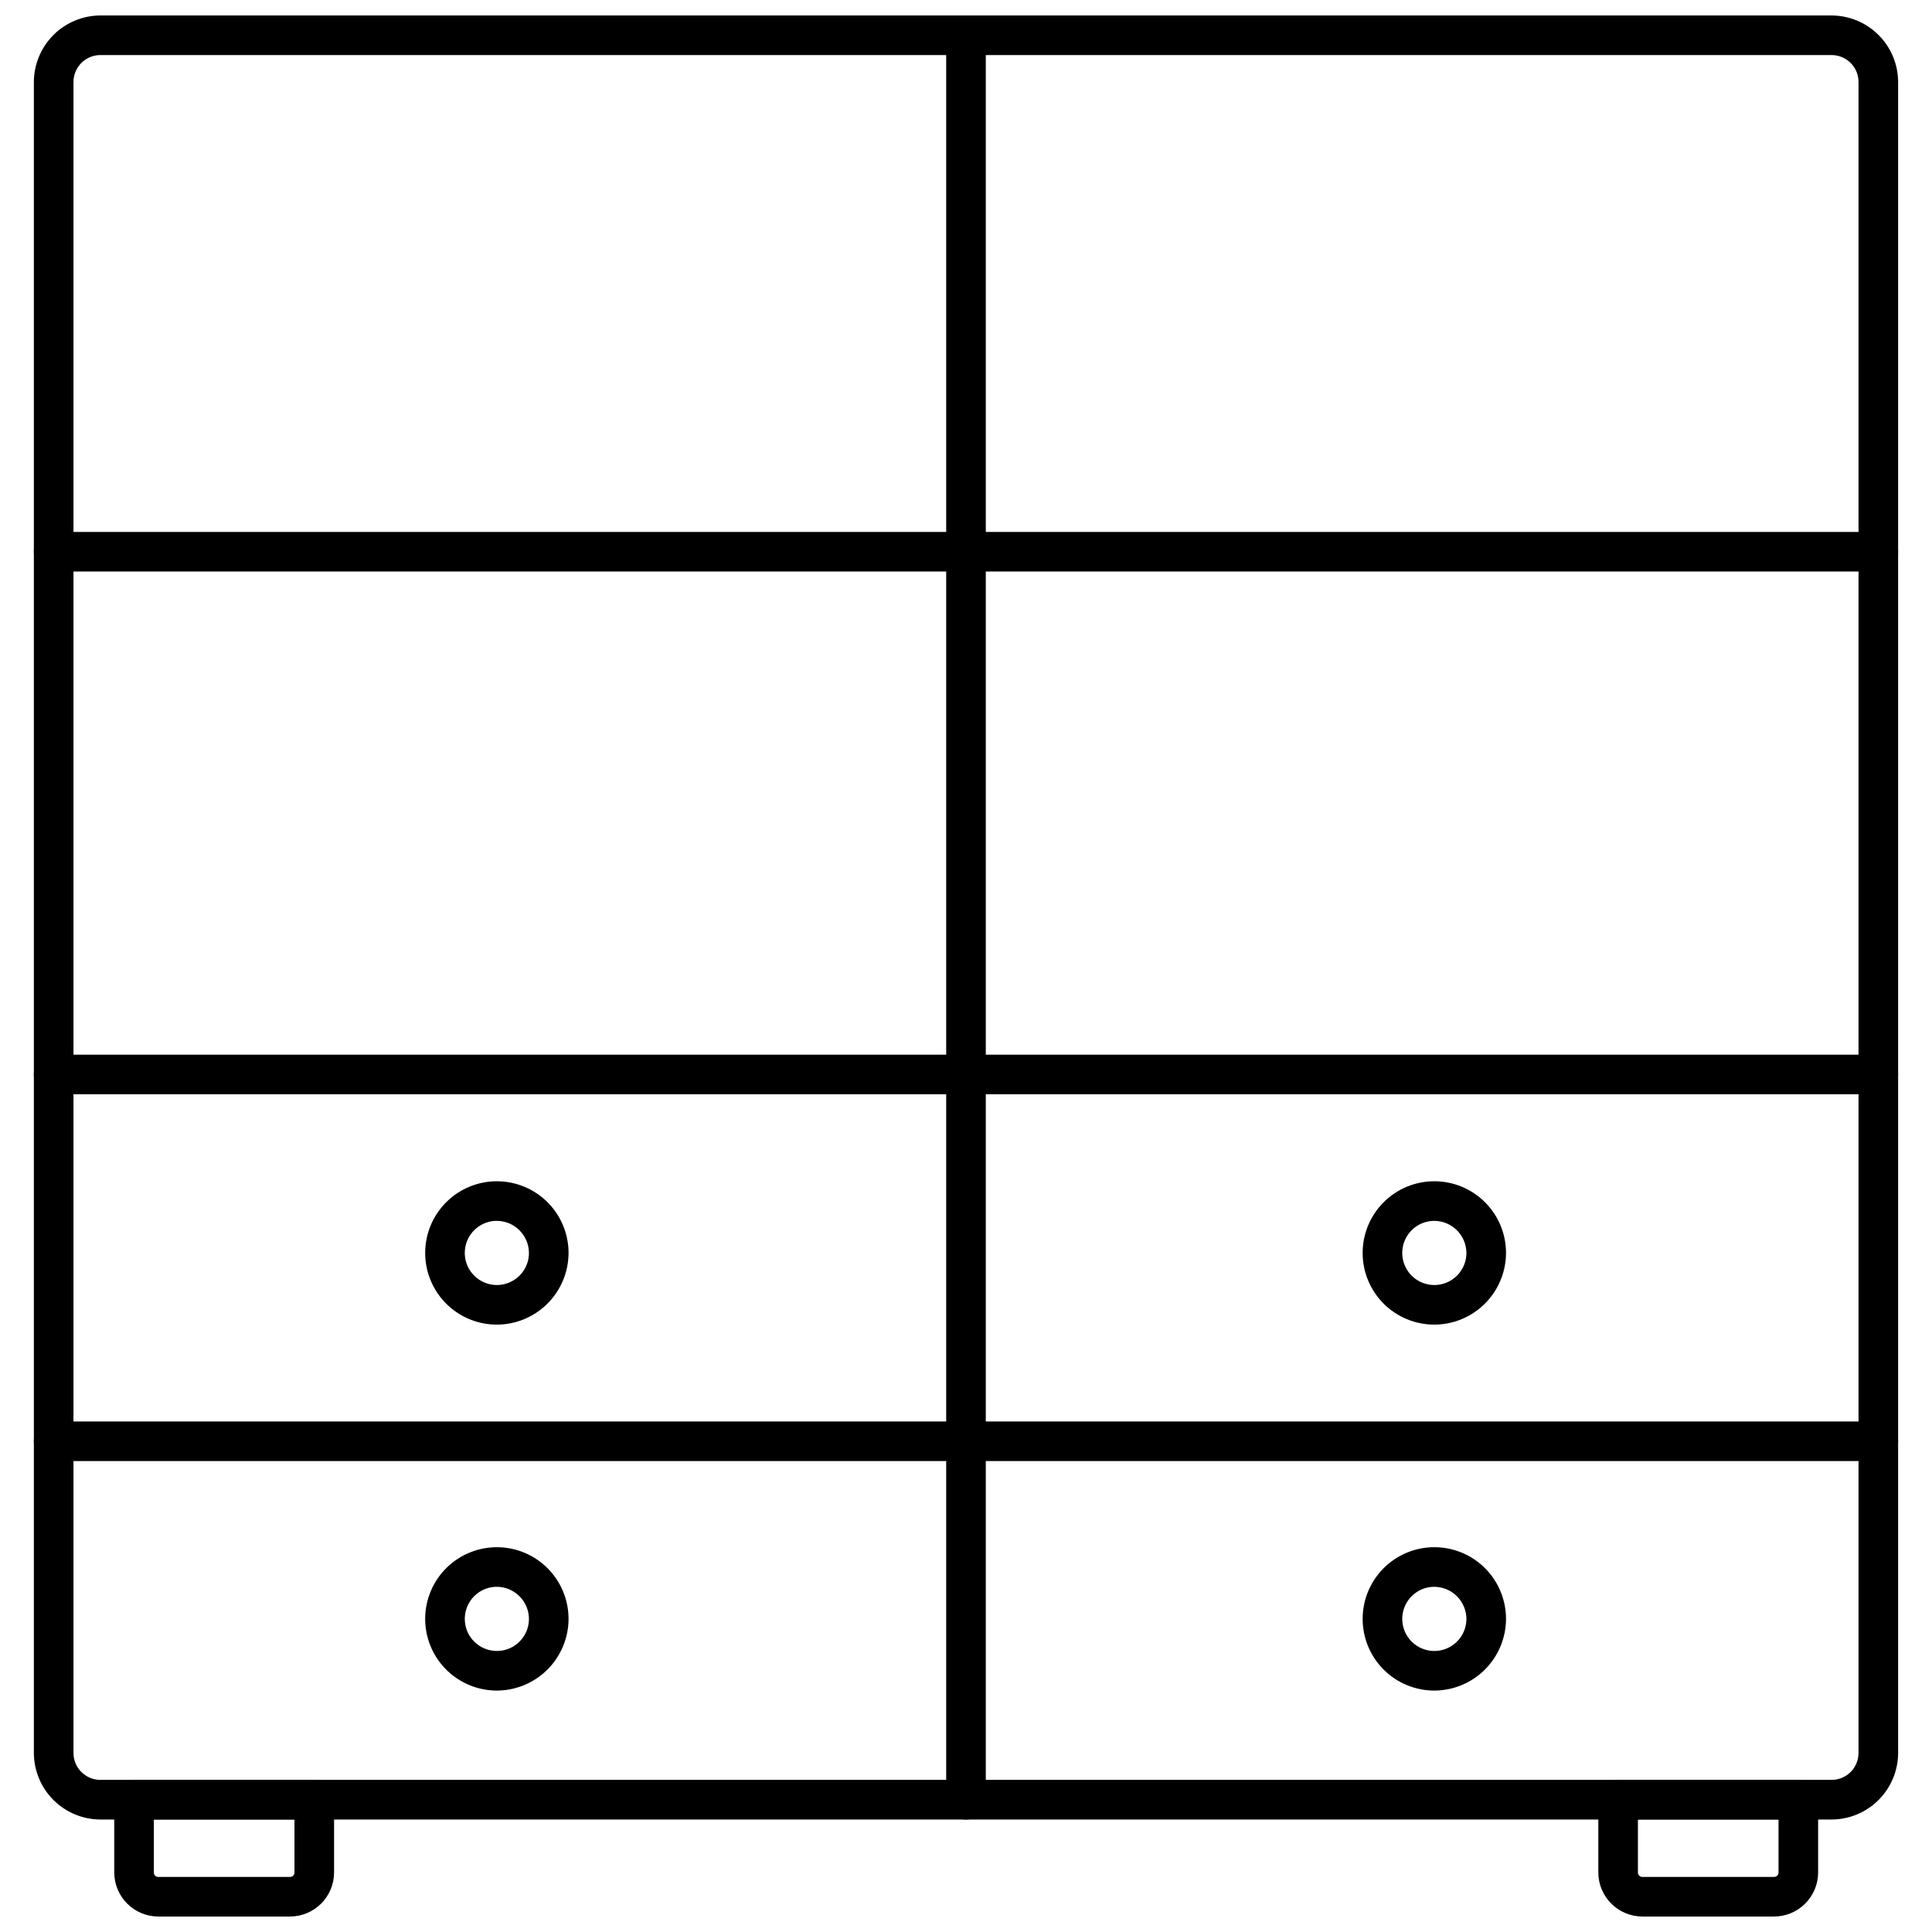
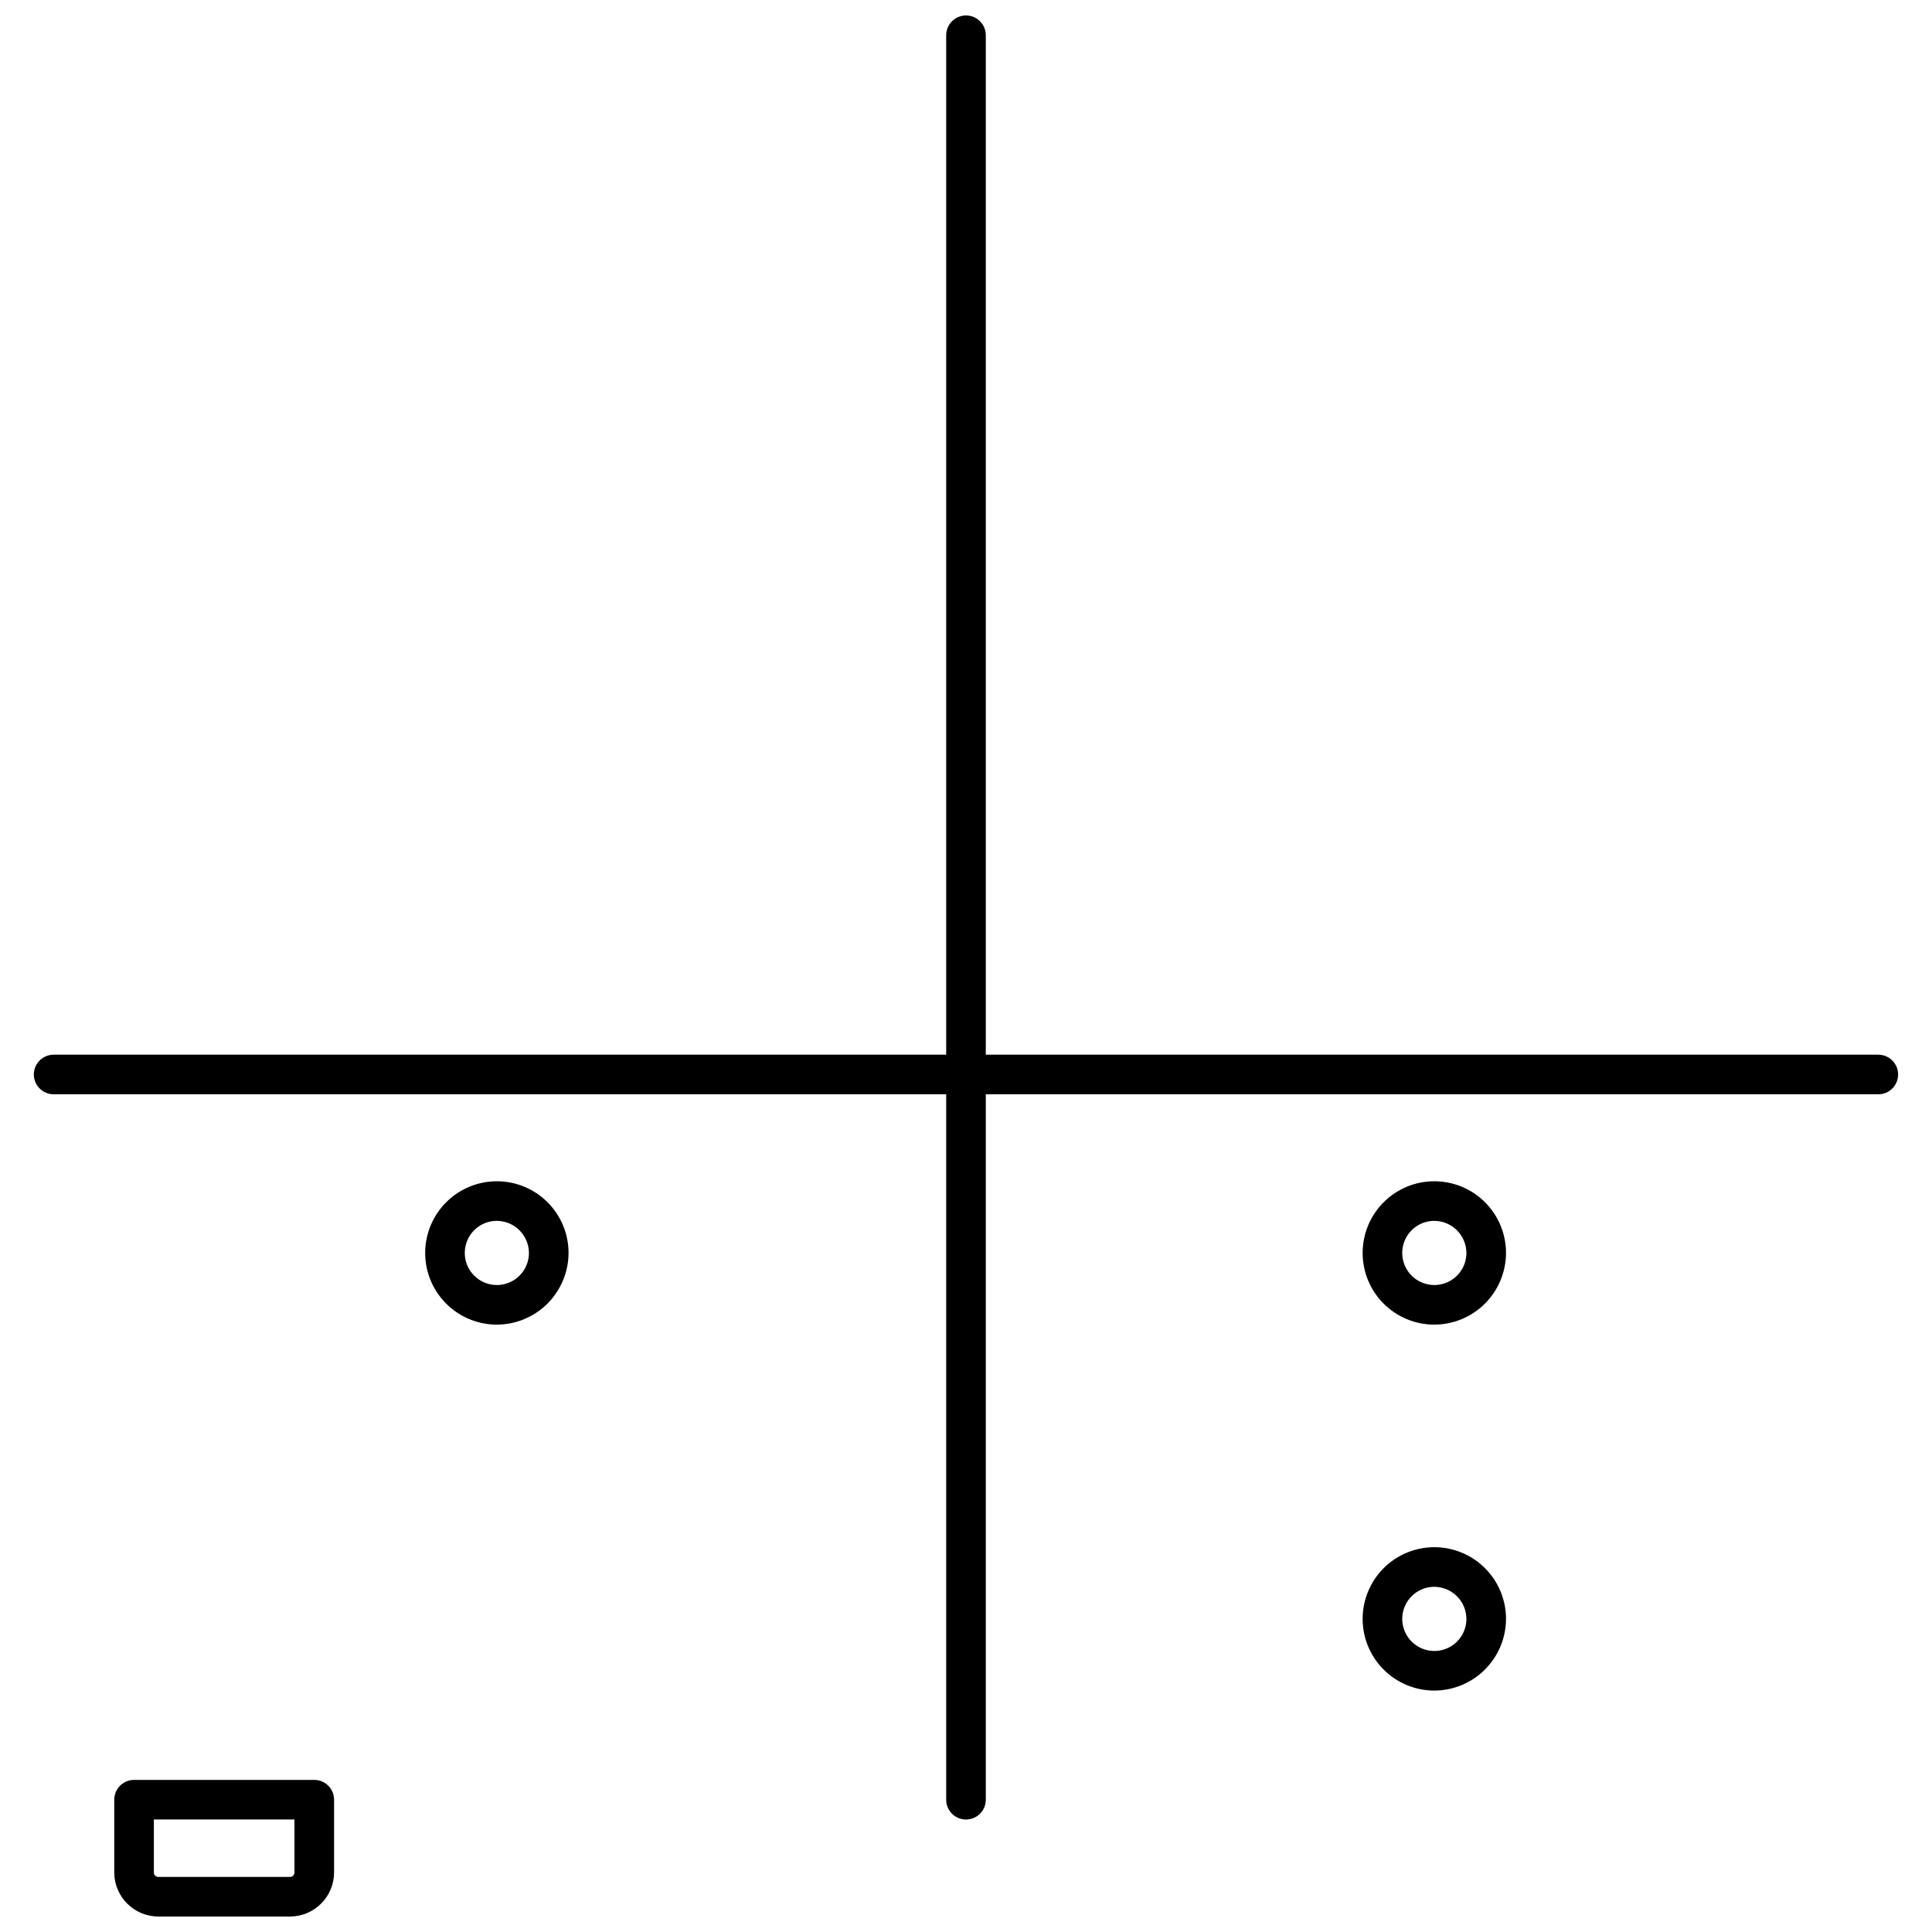
<svg xmlns="http://www.w3.org/2000/svg" width="800px" height="800px" version="1.1" viewBox="144 144 512 512">
  <defs>
    <clipPath id="d">
-       <path d="m152 148.09h496v478.91h-496z" />
-     </clipPath>
+       </clipPath>
    <clipPath id="c">
      <path d="m394 148.09h12v478.91h-12z" />
    </clipPath>
    <clipPath id="b">
-       <path d="m567 615h59v36.902h-59z" />
-     </clipPath>
+       </clipPath>
    <clipPath id="a">
      <path d="m174 615h59v36.902h-59z" />
    </clipPath>
  </defs>
  <g clip-path="url(#d)">
    <path d="m629.39 626.19h-458.78c-4.676-0.012-9.152-1.875-12.453-5.18-3.305-3.305-5.168-7.781-5.184-12.453v-442.77c0-4.684 1.859-9.172 5.164-12.488 3.305-3.316 7.789-5.184 12.473-5.199h458.78c4.68 0.016 9.164 1.883 12.469 5.199 3.309 3.316 5.164 7.805 5.164 12.488v442.77c-0.016 4.672-1.875 9.148-5.18 12.453-3.305 3.305-7.781 5.168-12.453 5.18zm-458.78-467.6c-1.902 0-3.727 0.758-5.066 2.109-1.34 1.348-2.086 3.18-2.074 5.082v442.77c0 3.941 3.195 7.137 7.141 7.137h458.78c1.891 0 3.707-0.75 5.047-2.09 1.336-1.34 2.09-3.152 2.09-5.047v-442.77c0.012-1.902-0.734-3.734-2.074-5.082-1.34-1.352-3.16-2.109-5.062-2.109z" />
  </g>
  <g clip-path="url(#c)">
    <path d="m400 626.19c-2.898 0-5.25-2.348-5.25-5.246v-467.6c0-2.894 2.352-5.246 5.25-5.246s5.246 2.352 5.246 5.246v467.6c0 1.391-0.551 2.727-1.535 3.711-0.984 0.984-2.32 1.535-3.711 1.535z" />
  </g>
-   <path d="m641.77 295.46h-483.55c-2.898 0-5.25-2.348-5.25-5.246 0-2.898 2.352-5.25 5.25-5.25h483.55c2.898 0 5.25 2.352 5.25 5.25 0 2.898-2.352 5.246-5.25 5.246z" />
  <path d="m641.77 434h-483.55c-2.898 0-5.25-2.348-5.25-5.246 0-2.898 2.352-5.25 5.25-5.25h483.55c2.898 0 5.25 2.352 5.25 5.25 0 2.898-2.352 5.246-5.25 5.246z" />
-   <path d="m641.77 531.2h-483.55c-2.898 0-5.25-2.352-5.25-5.25 0-2.898 2.352-5.246 5.25-5.246h483.55c2.898 0 5.25 2.348 5.25 5.246 0 2.898-2.352 5.25-5.25 5.25z" />
  <path d="m524.11 495.04c-5.039 0-9.871-2-13.434-5.562s-5.562-8.395-5.562-13.434c0-5.039 2-9.871 5.562-13.434s8.395-5.566 13.434-5.566c5.039 0 9.871 2.004 13.434 5.566s5.566 8.395 5.566 13.434c-0.016 5.035-2.019 9.859-5.582 13.418-3.559 3.559-8.383 5.566-13.418 5.578zm0-27.5c-3.438 0-6.539 2.074-7.856 5.25-1.312 3.176-0.586 6.832 1.844 9.266 2.434 2.43 6.09 3.156 9.266 1.844 3.176-1.316 5.25-4.418 5.25-7.856-0.031-4.684-3.82-8.473-8.504-8.504z" />
  <path d="m524.11 592.02c-5.047 0-9.887-2.008-13.449-5.582-3.566-3.574-5.562-8.422-5.547-13.469 0.016-5.047 2.035-9.883 5.621-13.438 3.582-3.555 8.434-5.535 13.48-5.508s9.879 2.062 13.422 5.656 5.512 8.453 5.473 13.5c-0.055 5.008-2.082 9.789-5.637 13.316-3.555 3.527-8.355 5.512-13.363 5.523zm0-27.5c-3.422 0-6.512 2.055-7.836 5.215-1.328 3.156-0.629 6.801 1.773 9.242 2.398 2.445 6.027 3.211 9.211 1.945 3.18-1.27 5.289-4.32 5.356-7.742 0.027-2.277-0.855-4.473-2.449-6.098-1.598-1.625-3.777-2.547-6.055-2.562z" />
  <path d="m275.41 495.04c-5.023-0.07-9.812-2.125-13.324-5.719-3.512-3.59-5.457-8.426-5.41-13.449 0.047-5.023 2.078-9.824 5.656-13.352 3.578-3.527 8.402-5.496 13.426-5.473 5.023 0.023 9.836 2.035 13.379 5.594s5.535 8.379 5.535 13.402c-0.016 5.078-2.059 9.941-5.672 13.512-3.617 3.566-8.508 5.543-13.59 5.484zm0-27.5c-3.414 0.105-6.43 2.242-7.664 5.426s-0.445 6.797 2.008 9.176c2.449 2.379 6.086 3.059 9.23 1.727 3.144-1.328 5.188-4.41 5.191-7.824-0.016-2.297-0.949-4.492-2.598-6.09-1.648-1.602-3.871-2.469-6.168-2.414z" />
-   <path d="m275.41 592.02c-5.031-0.07-9.828-2.133-13.344-5.738-3.512-3.602-5.449-8.453-5.391-13.484 0.062-5.031 2.117-9.836 5.715-13.355 3.598-3.516 8.441-5.465 13.473-5.414 5.035 0.051 9.84 2.094 13.367 5.688 3.523 3.59 5.481 8.434 5.441 13.465-0.055 5.051-2.117 9.875-5.731 13.41-3.609 3.531-8.477 5.484-13.531 5.43zm0-27.5c-3.398 0.105-6.406 2.227-7.648 5.391-1.242 3.164-0.48 6.766 1.938 9.156 2.418 2.387 6.027 3.109 9.18 1.828 3.148-1.281 5.231-4.316 5.297-7.715 0.027-2.324-0.891-4.559-2.543-6.191-1.652-1.637-3.898-2.527-6.223-2.469z" />
  <g clip-path="url(#b)">
    <path d="m614.07 651.9h-34.902c-6.398-0.055-11.566-5.246-11.598-11.648v-19.312c0-2.898 2.352-5.25 5.25-5.25h47.758c1.391 0 2.727 0.555 3.711 1.539s1.535 2.316 1.535 3.711v19.312c-0.012 3.102-1.262 6.074-3.465 8.258-2.203 2.188-5.188 3.406-8.289 3.391zm-36.004-25.715v14.066c0 0.312 0.129 0.617 0.359 0.836 0.227 0.215 0.535 0.332 0.848 0.316h34.902c0.305 0 0.598-0.121 0.816-0.336 0.215-0.219 0.336-0.512 0.336-0.816v-14.066z" />
  </g>
  <g clip-path="url(#a)">
    <path d="m220.88 651.9h-34.949c-6.426-0.027-11.625-5.227-11.652-11.648v-19.312c0-2.898 2.352-5.25 5.25-5.25h47.758-0.004c1.395 0 2.727 0.555 3.711 1.539s1.539 2.316 1.539 3.711v19.312c-0.031 6.422-5.231 11.621-11.652 11.648zm-36.105-25.715v14.066c0 0.305 0.121 0.598 0.34 0.816 0.215 0.215 0.508 0.336 0.816 0.336h34.953-0.004c0.309 0 0.602-0.121 0.816-0.336 0.219-0.219 0.34-0.512 0.34-0.816v-14.066z" />
  </g>
</svg>